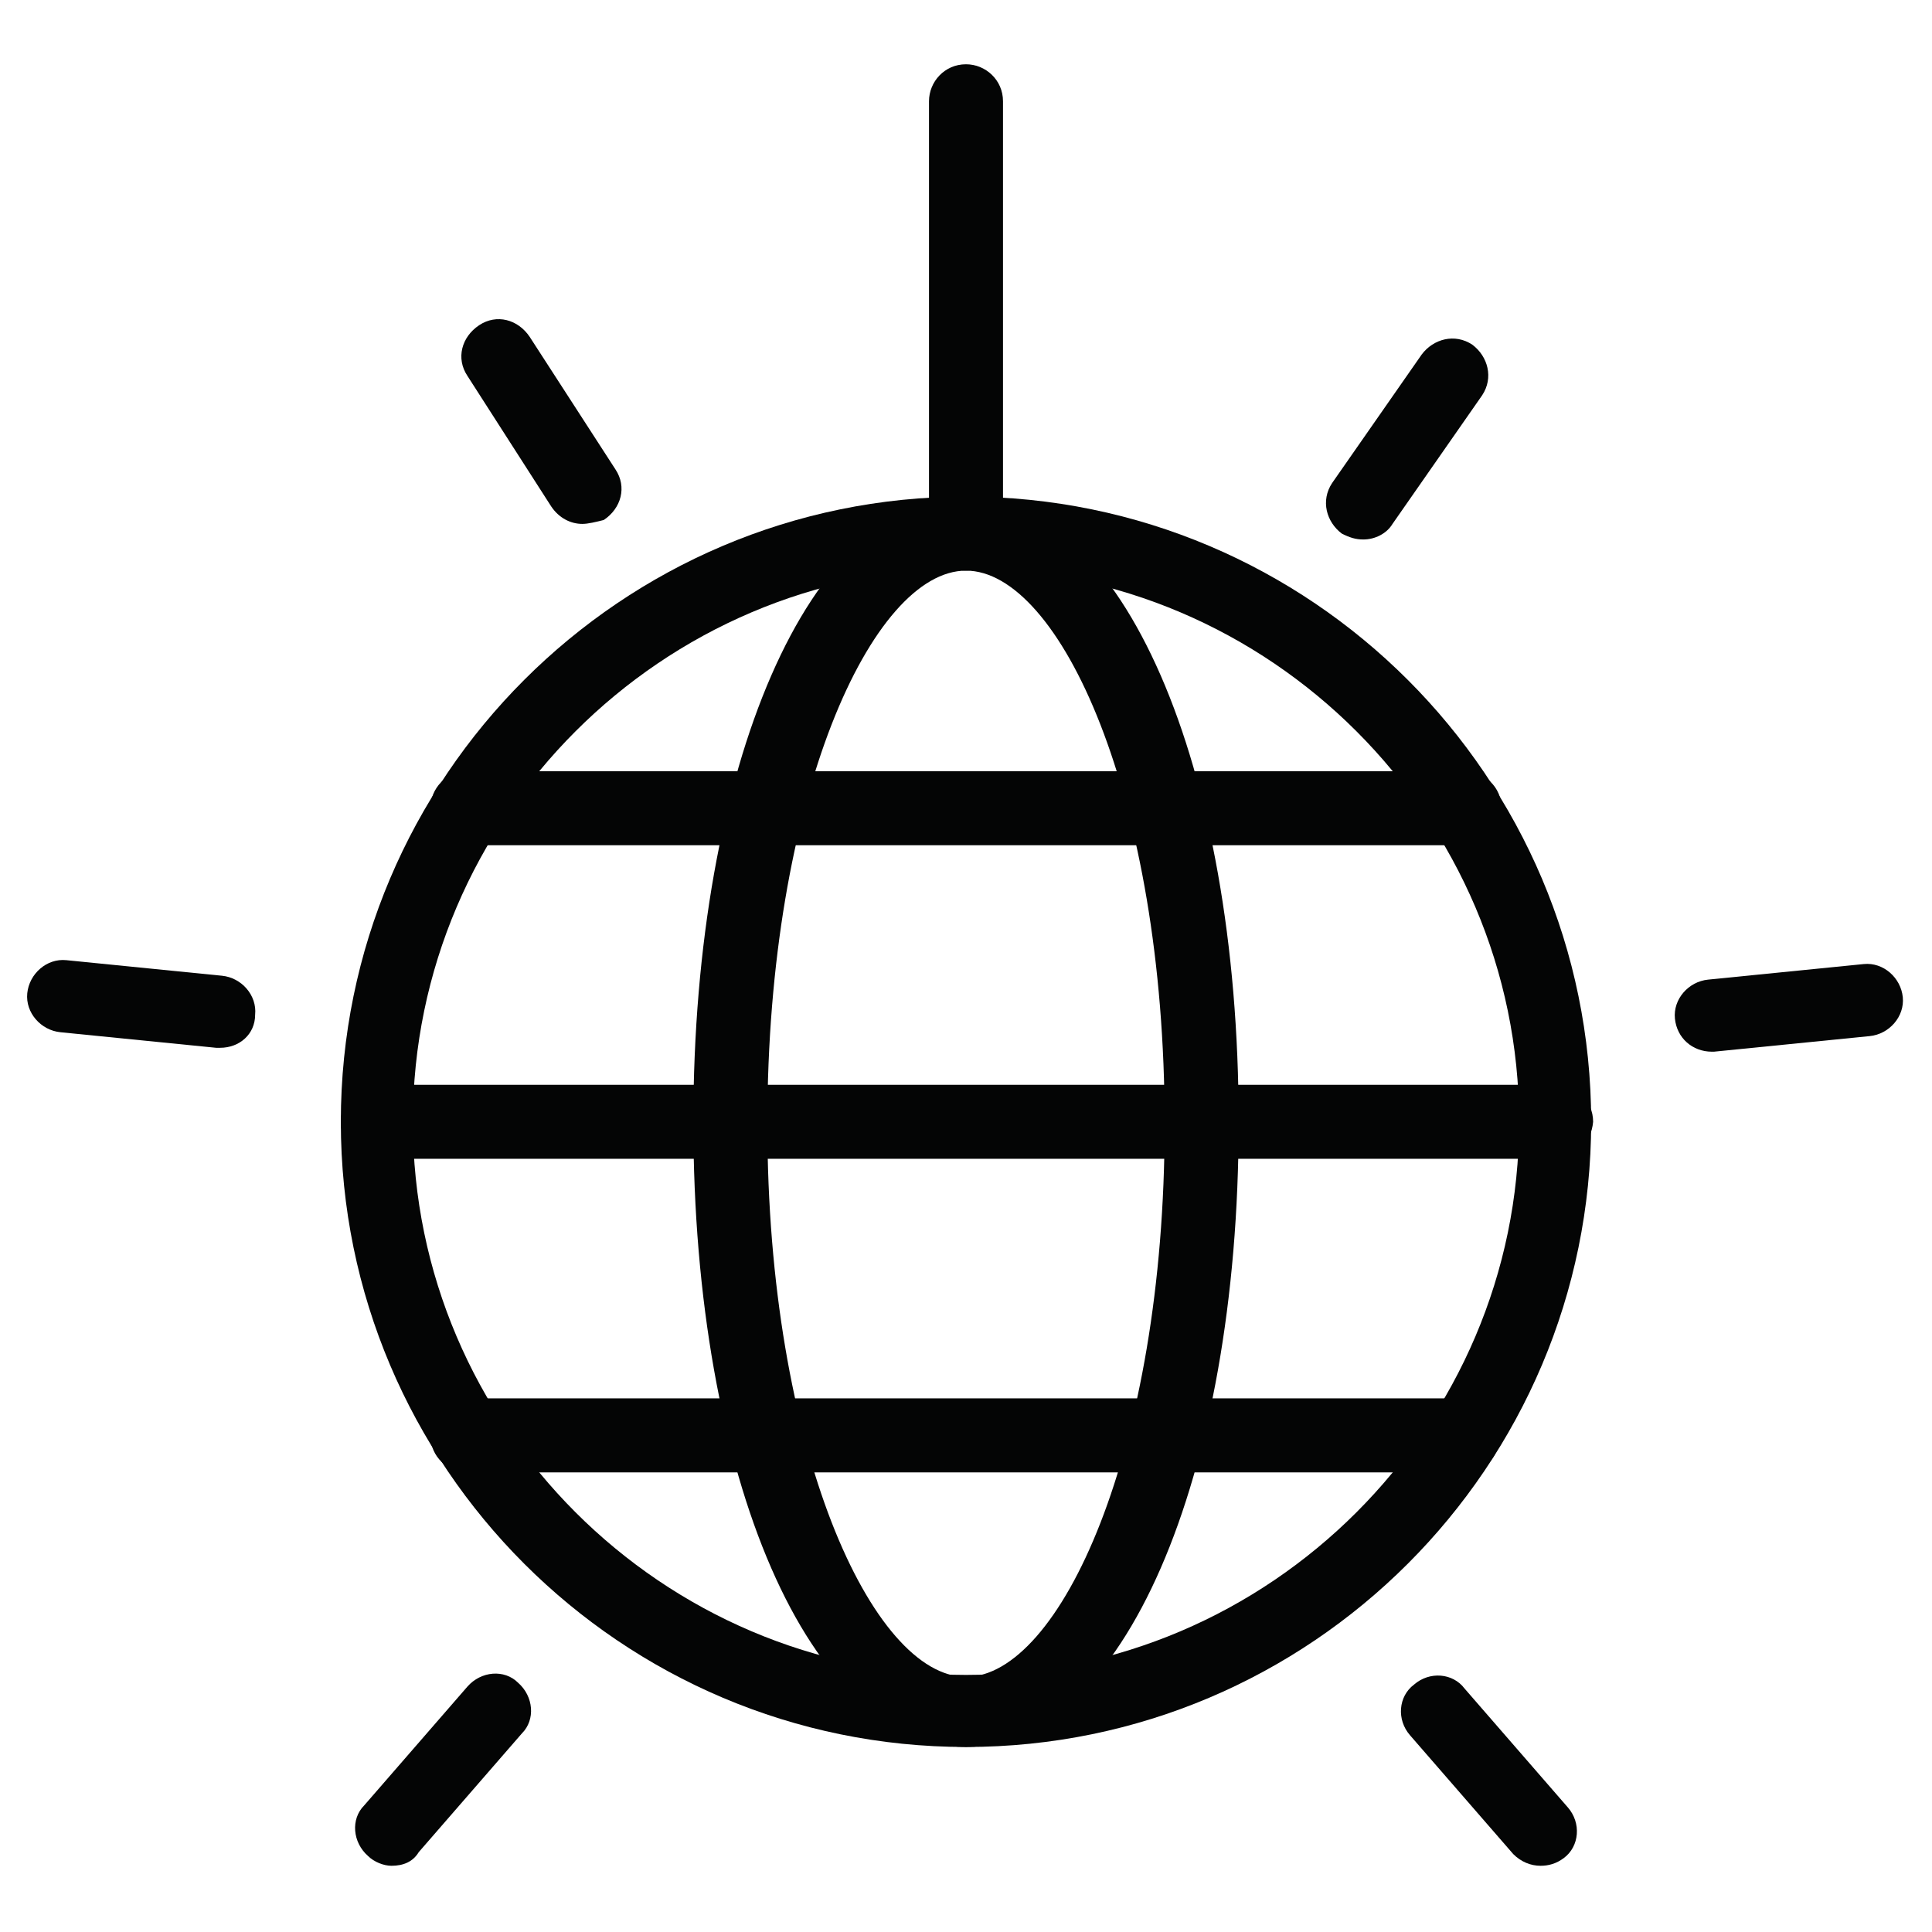
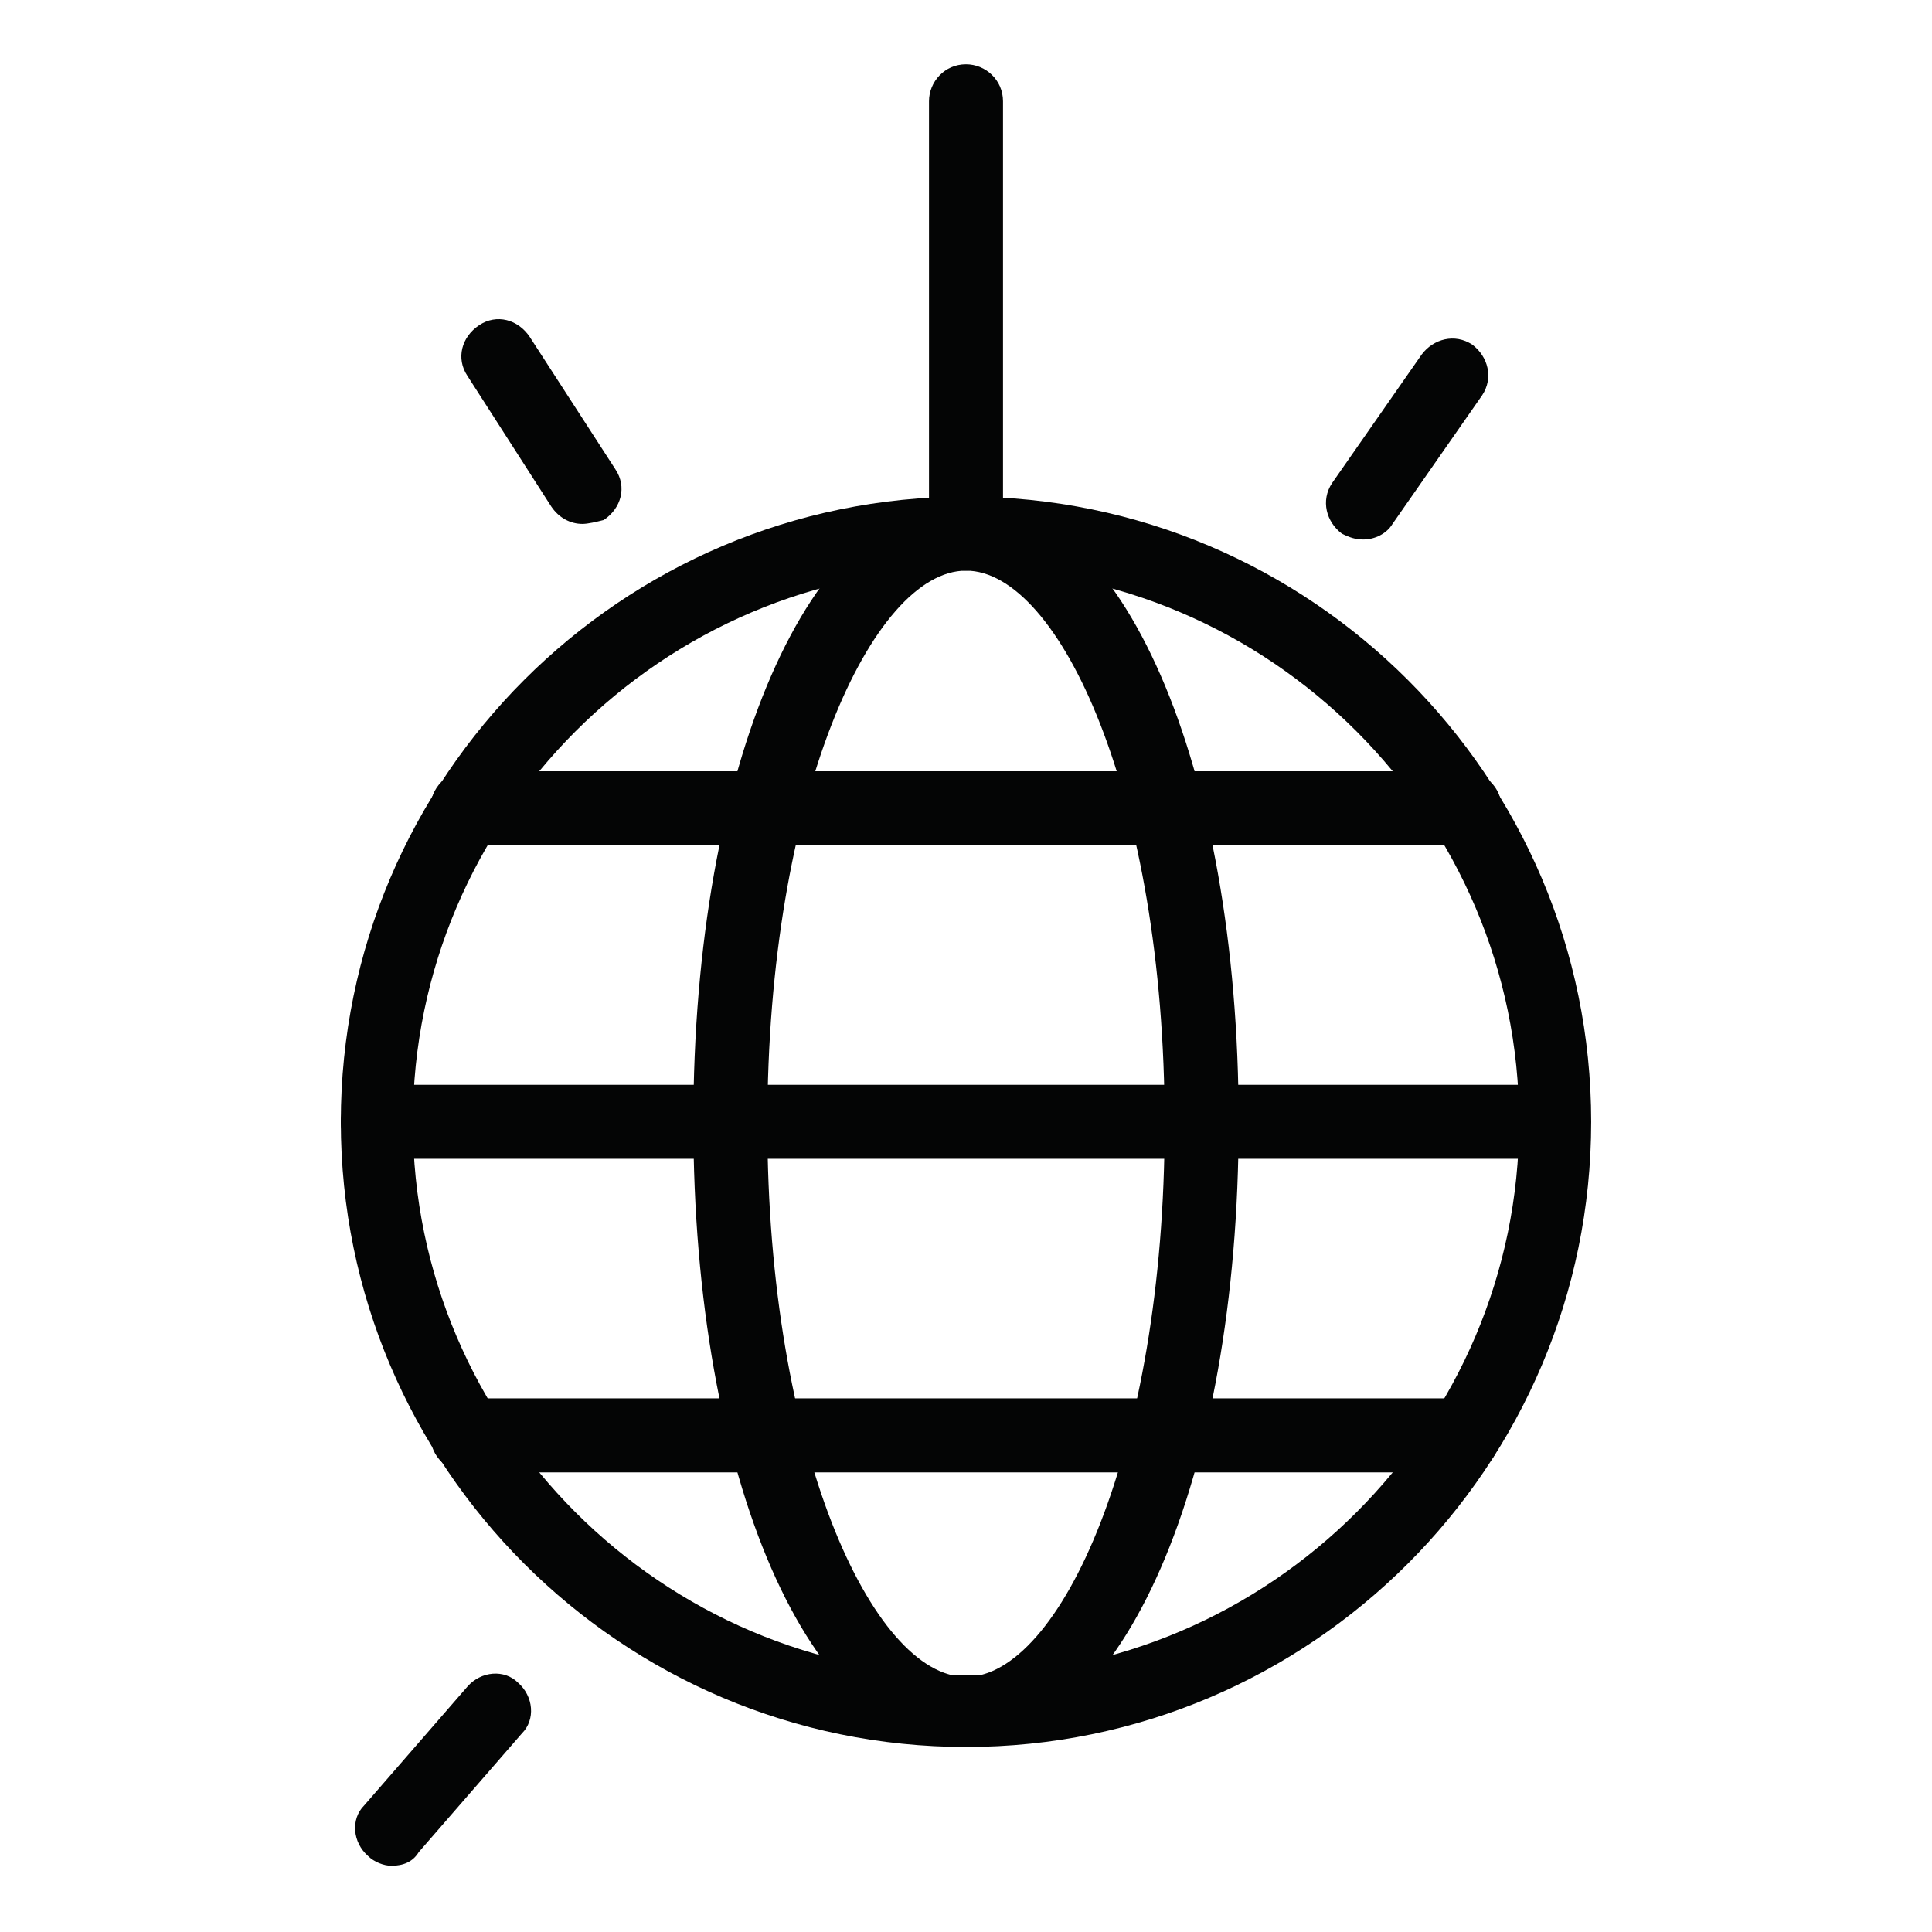
<svg xmlns="http://www.w3.org/2000/svg" version="1.1" id="Vrstva_1" x="0px" y="0px" viewBox="0 0 198.4 198.4" style="enable-background:new 0 0 198.4 198.4;" xml:space="preserve">
  <style type="text/css">
	.st0{fill:#040505;}
</style>
  <g transform="matrix(2,0,0,2,0,0)">
    <path class="st0" d="M49.6,89.7c-17.7,0-32.1-14.4-32.1-32.1c0-17.7,14.4-32.1,32.1-32.1c17.7,0,32.1,14.4,32.1,32.1   C81.7,75.3,67.3,89.7,49.6,89.7z M49.6,29.2C34,29.2,21.2,42,21.2,57.6C21.2,73.2,34,86,49.6,86C65.2,86,78,73.2,78,57.6   C78,42,65.2,29.2,49.6,29.2z" />
    <path class="st0" d="M49.6,29.3c-1,0-1.9-0.8-1.9-1.9V5.2c0-1,0.8-1.9,1.9-1.9c1,0,1.9,0.8,1.9,1.9v22.2   C51.5,28.4,50.6,29.3,49.6,29.3z" />
    <path class="st0" d="M70,27.7c-0.4,0-0.7-0.1-1.1-0.3c-0.8-0.6-1.1-1.7-0.5-2.6l4.6-6.6c0.6-0.8,1.7-1.1,2.6-0.5   c0.8,0.6,1.1,1.7,0.5,2.6l-4.6,6.6C71.2,27.4,70.6,27.7,70,27.7z" />
-     <path class="st0" d="M87.9,54c-1,0-1.8-0.7-1.9-1.7c-0.1-1,0.7-1.9,1.7-2l8-0.8c1-0.1,1.9,0.7,2,1.7c0.1,1-0.7,1.9-1.7,2l-8,0.8   C88,54,88,54,87.9,54z" />
    <path class="st0" d="M20.1,95.8c-0.4,0-0.9-0.2-1.2-0.5c-0.8-0.7-0.9-1.9-0.2-2.6l5.3-6.1c0.7-0.8,1.9-0.9,2.6-0.2   c0.8,0.7,0.9,1.9,0.2,2.6l-5.3,6.1C21.2,95.6,20.7,95.8,20.1,95.8z" />
-     <path class="st0" d="M79.1,95.8c-0.5,0-1-0.2-1.4-0.6l-5.3-6.1c-0.7-0.8-0.6-2,0.2-2.6c0.8-0.7,2-0.6,2.6,0.2l5.3,6.1   c0.7,0.8,0.6,2-0.2,2.6C79.9,95.7,79.5,95.8,79.1,95.8z" />
-     <path class="st0" d="M11.3,53.8c-0.1,0-0.1,0-0.2,0l-8-0.8c-1-0.1-1.8-1-1.7-2c0.1-1,1-1.8,2-1.7l8,0.8c1,0.1,1.8,1,1.7,2   C13.1,53.1,12.3,53.8,11.3,53.8z" />
    <path class="st0" d="M29.9,26.9c-0.6,0-1.2-0.3-1.6-0.9L24,19.3c-0.6-0.9-0.3-2,0.6-2.6c0.9-0.6,2-0.3,2.6,0.6l4.4,6.8   c0.6,0.9,0.3,2-0.6,2.6C30.6,26.8,30.2,26.9,29.9,26.9z" />
-     <path class="st0" d="M79.8,59.5H19.4c-1,0-1.9-0.8-1.9-1.9c0-1,0.8-1.9,1.9-1.9h60.5c1,0,1.9,0.8,1.9,1.9   C81.7,58.7,80.9,59.5,79.8,59.5z" />
+     <path class="st0" d="M79.8,59.5H19.4c-1,0-1.9-0.8-1.9-1.9c0-1,0.8-1.9,1.9-1.9h60.5C81.7,58.7,80.9,59.5,79.8,59.5z" />
    <path class="st0" d="M75.2,43.4H24c-1,0-1.9-0.8-1.9-1.9c0-1,0.8-1.9,1.9-1.9h51.2c1,0,1.9,0.8,1.9,1.9   C77.1,42.5,76.2,43.4,75.2,43.4z" />
    <path class="st0" d="M75.2,75.6H24c-1,0-1.9-0.8-1.9-1.9c0-1,0.8-1.9,1.9-1.9h51.1c1,0,1.9,0.8,1.9,1.9   C77,74.8,76.2,75.6,75.2,75.6z" />
    <path class="st0" d="M49.6,89.7c-8,0-14-13.8-14-32.1s6-32.1,14-32.1s14,13.8,14,32.1S57.6,89.7,49.6,89.7z M49.6,29.3   c-4.8,0-10.2,11.6-10.2,28.4c0,16.7,5.4,28.4,10.2,28.4s10.2-11.6,10.2-28.4C59.8,40.9,54.4,29.3,49.6,29.3z" />
  </g>
</svg>